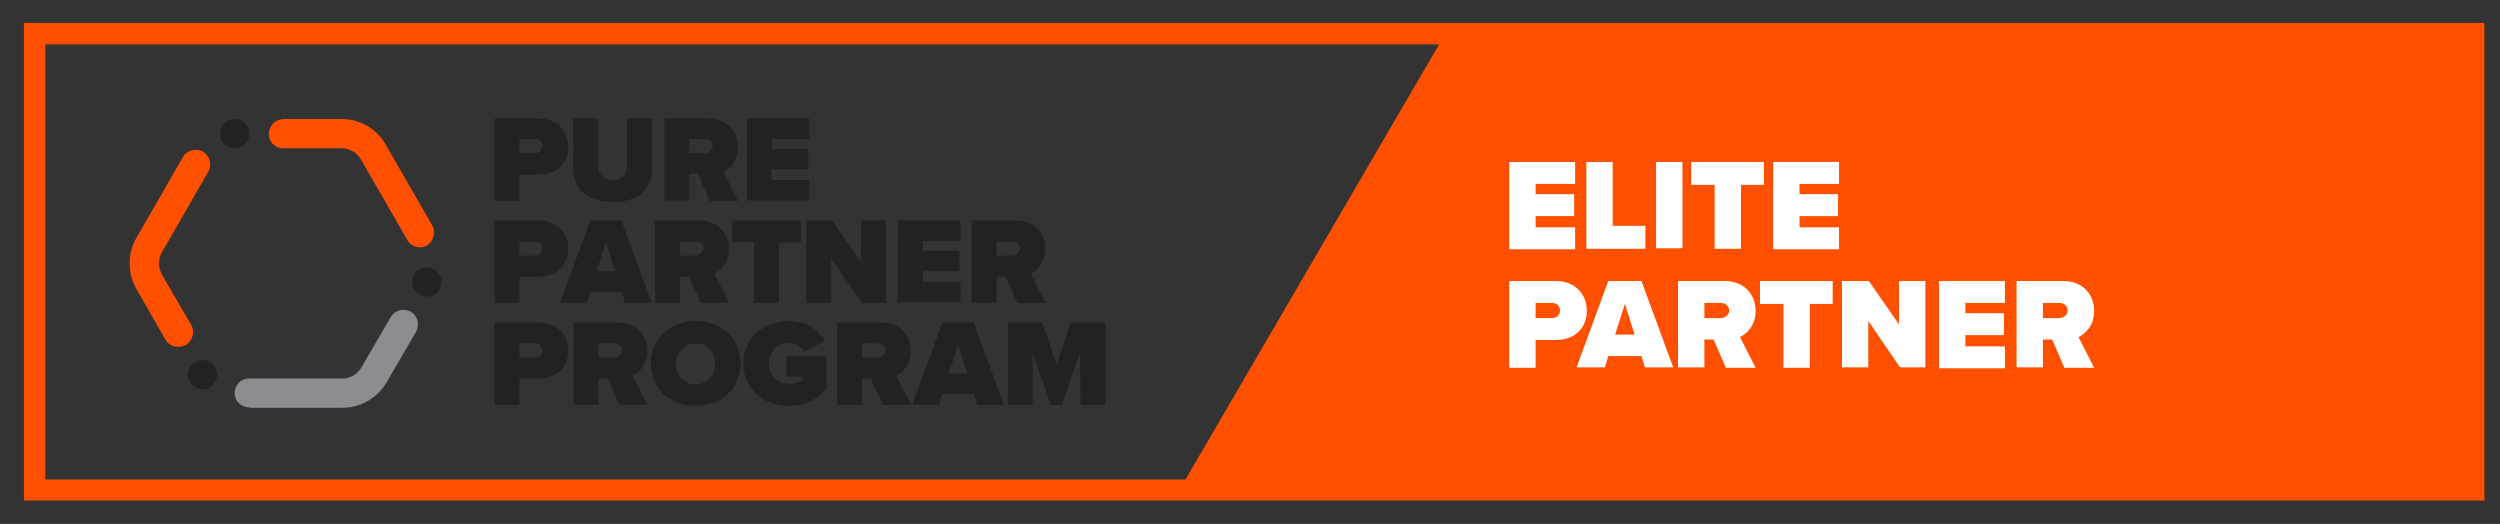
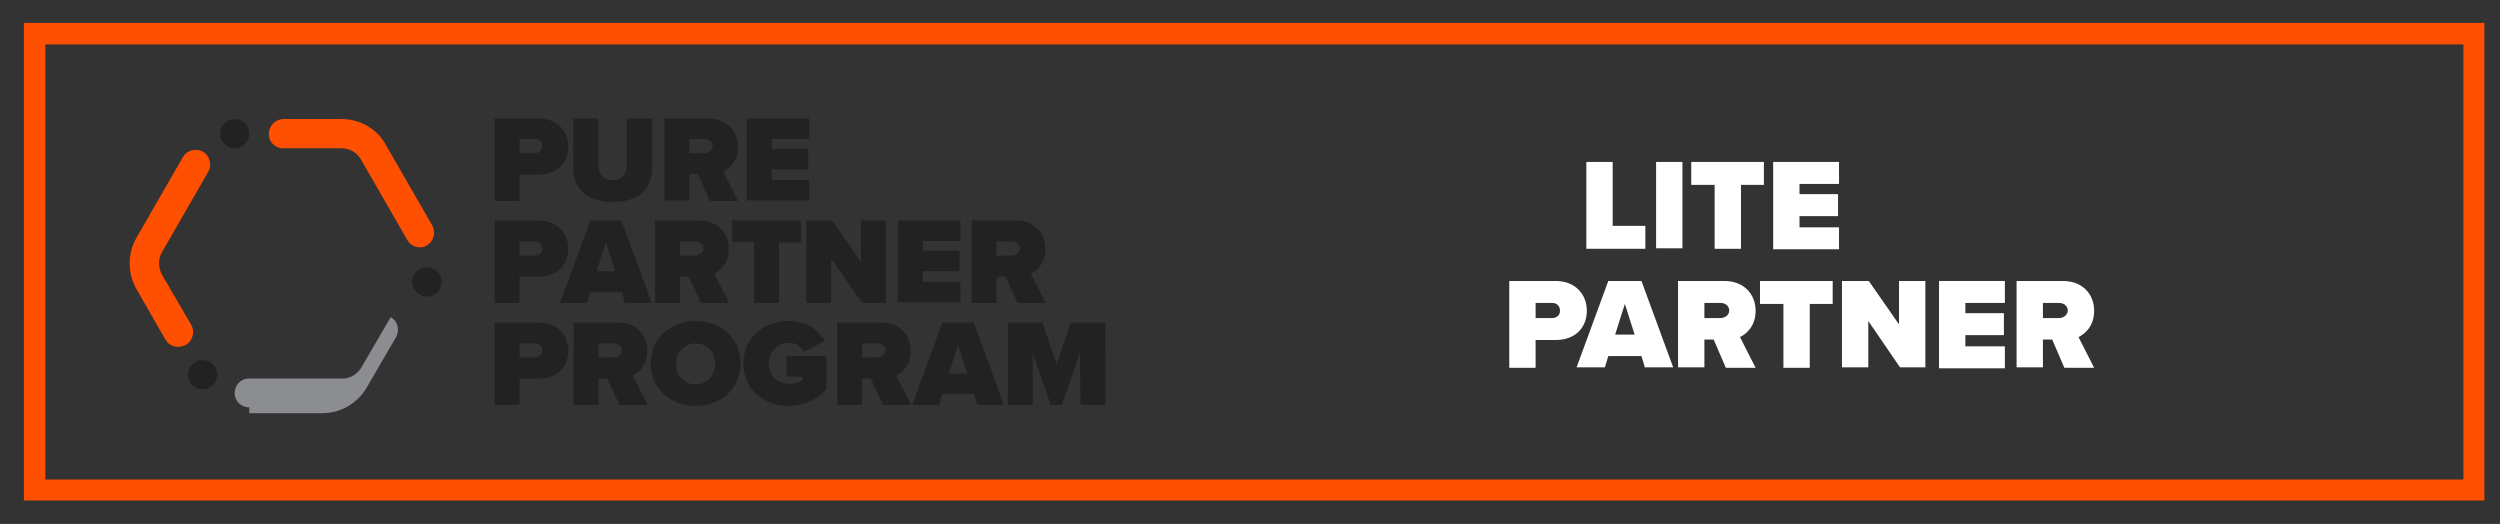
<svg xmlns="http://www.w3.org/2000/svg" version="1.1" id="Layer_2" x="0px" y="0px" viewBox="0 0 512.5 107.4" style="enable-background:new 0 0 512.5 107.4;" xml:space="preserve">
  <rect x="0" y="0" width="512.5" height="107.4" fill="#333333" stroke="none" />
  <style type="text/css">
	.st0{fill:#FE5000;}
	.st1{fill:#222222;}
	.st2{fill:#8B8D90;}
	.st3{fill:#FFFFFF;}
</style>
-   <polygon class="st0" points="507.1,100.4 241.8,100.4 296.3,6.9 507.1,6.9 " />
  <g>
    <g>
      <path class="st1" d="M101.4,24.3h9c3.9,0,6.1,2.6,6.1,5.8c0,3.1-2.1,5.7-6.1,5.7h-3.9v5.4h-5.1V24.3z M109.7,28.5h-3.2v2.9h3.2    c0.8,0,1.5-0.6,1.5-1.5C111.2,29.1,110.6,28.5,109.7,28.5z" />
      <path class="st1" d="M117.5,24.3h5.2V34c0,1.6,0.8,2.9,2.9,2.9c2.1,0,2.9-1.3,2.9-2.9v-9.7h5.2v9.9c0,4.2-2.4,7.2-8.1,7.2    s-8.1-3.1-8.1-7.2L117.5,24.3z" />
      <path class="st1" d="M143.1,35.7h-1.8v5.4h-5.1V24.3h9c3.9,0,6.1,2.6,6.1,5.8c0,2.9-1.7,4.5-3,5.1l3,6h-5.8L143.1,35.7z     M144.4,28.5h-3.1v2.9h3.1c0.8,0,1.7-0.6,1.7-1.5C146.1,29.1,145.3,28.5,144.4,28.5z" />
      <path class="st1" d="M153.1,24.3h12.8v4.2h-7.7v2h7.5v4.2h-7.5v2.2h7.7v4.2h-12.8V24.3z" />
      <path class="st1" d="M101.4,45.2h9c3.9,0,6.1,2.6,6.1,5.8c0,3.1-2.1,5.7-6.1,5.7h-3.9v5.4h-5.1V45.2z M109.7,49.5h-3.2v2.9h3.2    c0.8,0,1.5-0.6,1.5-1.5C111.2,50,110.6,49.5,109.7,49.5z" />
      <path class="st1" d="M127.5,59.9H121l-0.7,2.2h-5.5l6.2-16.9h6.4l6.2,16.9h-5.5L127.5,59.9z M122.3,55.6h3.8l-1.9-5.9L122.3,55.6z    " />
      <path class="st1" d="M141.2,56.7h-1.8v5.4h-5.1V45.2h9c3.9,0,6.1,2.6,6.1,5.8c0,2.9-1.7,4.5-3,5.1l3.1,6h-5.8L141.2,56.7z     M142.5,49.5h-3.1v2.9h3.1c0.8,0,1.7-0.6,1.7-1.5C144.2,50,143.4,49.5,142.5,49.5z" />
      <path class="st1" d="M154.6,49.6h-4.5v-4.4h14.1v4.5h-4.5v12.4h-5.1L154.6,49.6L154.6,49.6z" />
      <path class="st1" d="M170.4,53v9.1h-5.1V45.2h5.3l5.9,8.5v-8.5h5.1v16.9h-4.9L170.4,53z" />
      <path class="st1" d="M184.1,45.2h12.8v4.2h-7.7v2h7.5v4.2h-7.5v2.2h7.7v4.2H184L184.1,45.2L184.1,45.2z" />
      <path class="st1" d="M206.1,56.7h-1.8v5.4h-5.1V45.2h9c3.9,0,6.1,2.6,6.1,5.8c0,2.9-1.7,4.5-3,5.1l3.1,6h-5.8L206.1,56.7z     M207.4,49.5h-3.1v2.9h3.1c0.8,0,1.7-0.6,1.7-1.5C209,50,208.2,49.5,207.4,49.5z" />
      <path class="st1" d="M101.4,66.1h9c3.9,0,6.1,2.6,6.1,5.8c0,3.1-2.1,5.7-6.1,5.7h-3.9V83h-5.1V66.1z M109.7,70.4h-3.2v2.9h3.2    c0.8,0,1.5-0.6,1.5-1.5C111.2,70.9,110.6,70.4,109.7,70.4z" />
      <path class="st1" d="M124.5,77.6h-1.8V83h-5.1V66.1h9c3.9,0,6.1,2.6,6.1,5.8c0,2.9-1.7,4.5-3,5.1l3.1,6h-5.8L124.5,77.6z     M125.8,70.4h-3.1v2.9h3.1c0.8,0,1.7-0.6,1.7-1.5S126.6,70.4,125.8,70.4z" />
      <path class="st1" d="M142.6,65.8c5.2,0,9.2,3.5,9.2,8.7c0,5.2-4,8.7-9.2,8.7s-9.2-3.5-9.2-8.7C133.4,69.4,137.4,65.8,142.6,65.8z     M142.6,70.4c-2.4,0-4,1.9-4,4.2c0,2.4,1.6,4.2,4,4.2s4-1.9,4-4.2C146.6,72.2,145,70.4,142.6,70.4z" />
      <path class="st1" d="M161.7,65.8c3.9,0,6.2,2,7.4,4.1l-4.3,2.2c-0.6-1.1-1.8-1.9-3.1-1.8c-2.4,0-4.1,1.9-4.1,4.2s1.6,4.2,4.1,4.2    c1.1,0,2.1-0.3,2.8-0.8v-0.7h-3.3v-4.2h8.2v6.8c-1.9,2.1-4.4,3.4-7.7,3.4c-5.1,0-9.3-3.3-9.3-8.7    C152.4,69.2,156.6,65.8,161.7,65.8z" />
      <path class="st1" d="M178.5,77.6h-1.8V83h-5.1V66.1h9c3.9,0,6.1,2.6,6.1,5.8c0,2.9-1.7,4.5-3,5.1l3.1,6h-5.8L178.5,77.6z     M179.8,70.4h-3.1v2.9h3.1c0.8,0,1.7-0.6,1.7-1.5S180.7,70.4,179.8,70.4z" />
      <path class="st1" d="M199.7,80.8h-6.5l-0.7,2.2H187l6.2-16.9h6.4l6.2,16.9h-5.5L199.7,80.8z M194.5,76.6h3.8l-1.9-5.9L194.5,76.6z    " />
      <path class="st1" d="M221.4,72.3L217.7,83h-2.3l-3.7-10.6V83h-5.1V66.1h7.1l2.9,8.6l2.9-8.6h7.1V83h-5.1L221.4,72.3z" />
-       <path class="st2" d="M51.1,83.5c-1.7,0-3-1.3-3-2.9c0-1.7,1.3-3,2.9-3c0,0,0.1,0,0.1,0h19.1l0,0c1.6,0,3.1-0.9,3.9-2.3l6-10.3    c0.8-1.4,2.6-1.9,4.1-1.1c1.4,0.8,1.9,2.6,1.1,4.1c0,0,0,0,0,0l-6,10.3c-1.9,3.3-5.4,5.3-9.1,5.3l0,0H51.1z" />
+       <path class="st2" d="M51.1,83.5c-1.7,0-3-1.3-3-2.9c0-1.7,1.3-3,2.9-3c0,0,0.1,0,0.1,0h19.1l0,0c1.6,0,3.1-0.9,3.9-2.3l6-10.3    c1.4,0.8,1.9,2.6,1.1,4.1c0,0,0,0,0,0l-6,10.3c-1.9,3.3-5.4,5.3-9.1,5.3l0,0H51.1z" />
      <path class="st0" d="M86.1,50.7c-1.1,0-2.1-0.6-2.6-1.5l-9.5-16.5c-0.8-1.4-2.3-2.3-3.9-2.3H58.1c-1.7,0-3-1.3-3-2.9    c0-1.7,1.3-3,2.9-3.1c0,0,0.1,0,0.1,0H70c3.8,0,7.3,2,9.1,5.3l9.5,16.5c0.8,1.4,0.3,3.3-1.1,4.1C87.1,50.6,86.6,50.7,86.1,50.7    L86.1,50.7z" />
      <path class="st0" d="M36.5,71.1c-1.1,0-2.1-0.6-2.6-1.5L28,59.3c-1.9-3.3-1.9-7.3,0-10.6l9.5-16.5c0.8-1.4,2.7-1.9,4.1-1.1    c1.4,0.8,1.9,2.7,1.1,4.1l0,0l-9.5,16.5c-0.8,1.4-0.8,3.1,0,4.6l6,10.3c0.8,1.4,0.3,3.3-1.1,4.1C37.5,71,37,71.1,36.5,71.1z" />
      <circle class="st1" cx="87.5" cy="57.8" r="3" />
      <circle class="st1" cx="41.5" cy="76.8" r="3" />
      <circle class="st1" cx="48.1" cy="27.4" r="3" />
    </g>
  </g>
  <g>
-     <path class="st3" d="M309.4,33.2h13.5v4.5h-8.1v2.1h7.9v4.5h-7.9v2.3h8.1v4.5h-13.5V33.2z" />
    <path class="st3" d="M325.2,33.2h5.4v13.1h6.7v4.7h-12.1V33.2z" />
    <path class="st3" d="M339.5,33.2h5.4v17.7h-5.4V33.2z" />
    <path class="st3" d="M351.5,37.9h-4.8v-4.7h14.9v4.7h-4.7v13.1h-5.4V37.9z" />
    <path class="st3" d="M363.6,33.2H377v4.5h-8.1v2.1h7.9v4.5h-7.9v2.3h8.1v4.5h-13.5V33.2z" />
    <path class="st3" d="M309.4,57.6h9.5c4.1,0,6.4,2.8,6.4,6.1c0,3.3-2.2,6-6.4,6h-4.1v5.7h-5.4V57.6z M318.2,62.1h-3.4v3.1h3.4   c0.9,0,1.6-0.6,1.6-1.5C319.8,62.7,319.1,62.1,318.2,62.1z" />
    <path class="st3" d="M336.5,73h-6.8l-0.7,2.3h-5.8l6.5-17.7h6.8l6.5,17.7h-5.8L336.5,73z M331.1,68.6h4l-2-6.3L331.1,68.6z" />
    <path class="st3" d="M351.3,69.6h-1.9v5.7H344V57.6h9.5c4.1,0,6.4,2.8,6.4,6.1c0,3.1-1.8,4.7-3.2,5.4l3.2,6.3h-6.1L351.3,69.6z    M352.7,62.1h-3.3v3.1h3.3c0.9,0,1.8-0.6,1.8-1.6C354.4,62.6,353.6,62.1,352.7,62.1z" />
    <path class="st3" d="M365.6,62.3h-4.8v-4.7h14.9v4.7H371v13.1h-5.4V62.3z" />
    <path class="st3" d="M383,65.8v9.5h-5.4V57.6h5.5l6.2,8.9v-8.9h5.4v17.7h-5.2L383,65.8z" />
    <path class="st3" d="M397.6,57.6H411v4.5h-8.1v2.1h7.9v4.5h-7.9v2.3h8.1v4.5h-13.5V57.6z" />
    <path class="st3" d="M420.7,69.6h-1.9v5.7h-5.4V57.6h9.5c4.1,0,6.4,2.8,6.4,6.1c0,3.1-1.8,4.7-3.2,5.4l3.2,6.3h-6.1L420.7,69.6z    M422.1,62.1h-3.3v3.1h3.3c0.9,0,1.8-0.6,1.8-1.6C423.8,62.6,423,62.1,422.1,62.1z" />
  </g>
  <path class="st0" d="M509.3,102.6H4.9V4.7h504.4V102.6z M9.3,98.3H505V9.1H9.3V98.3z" />
</svg>